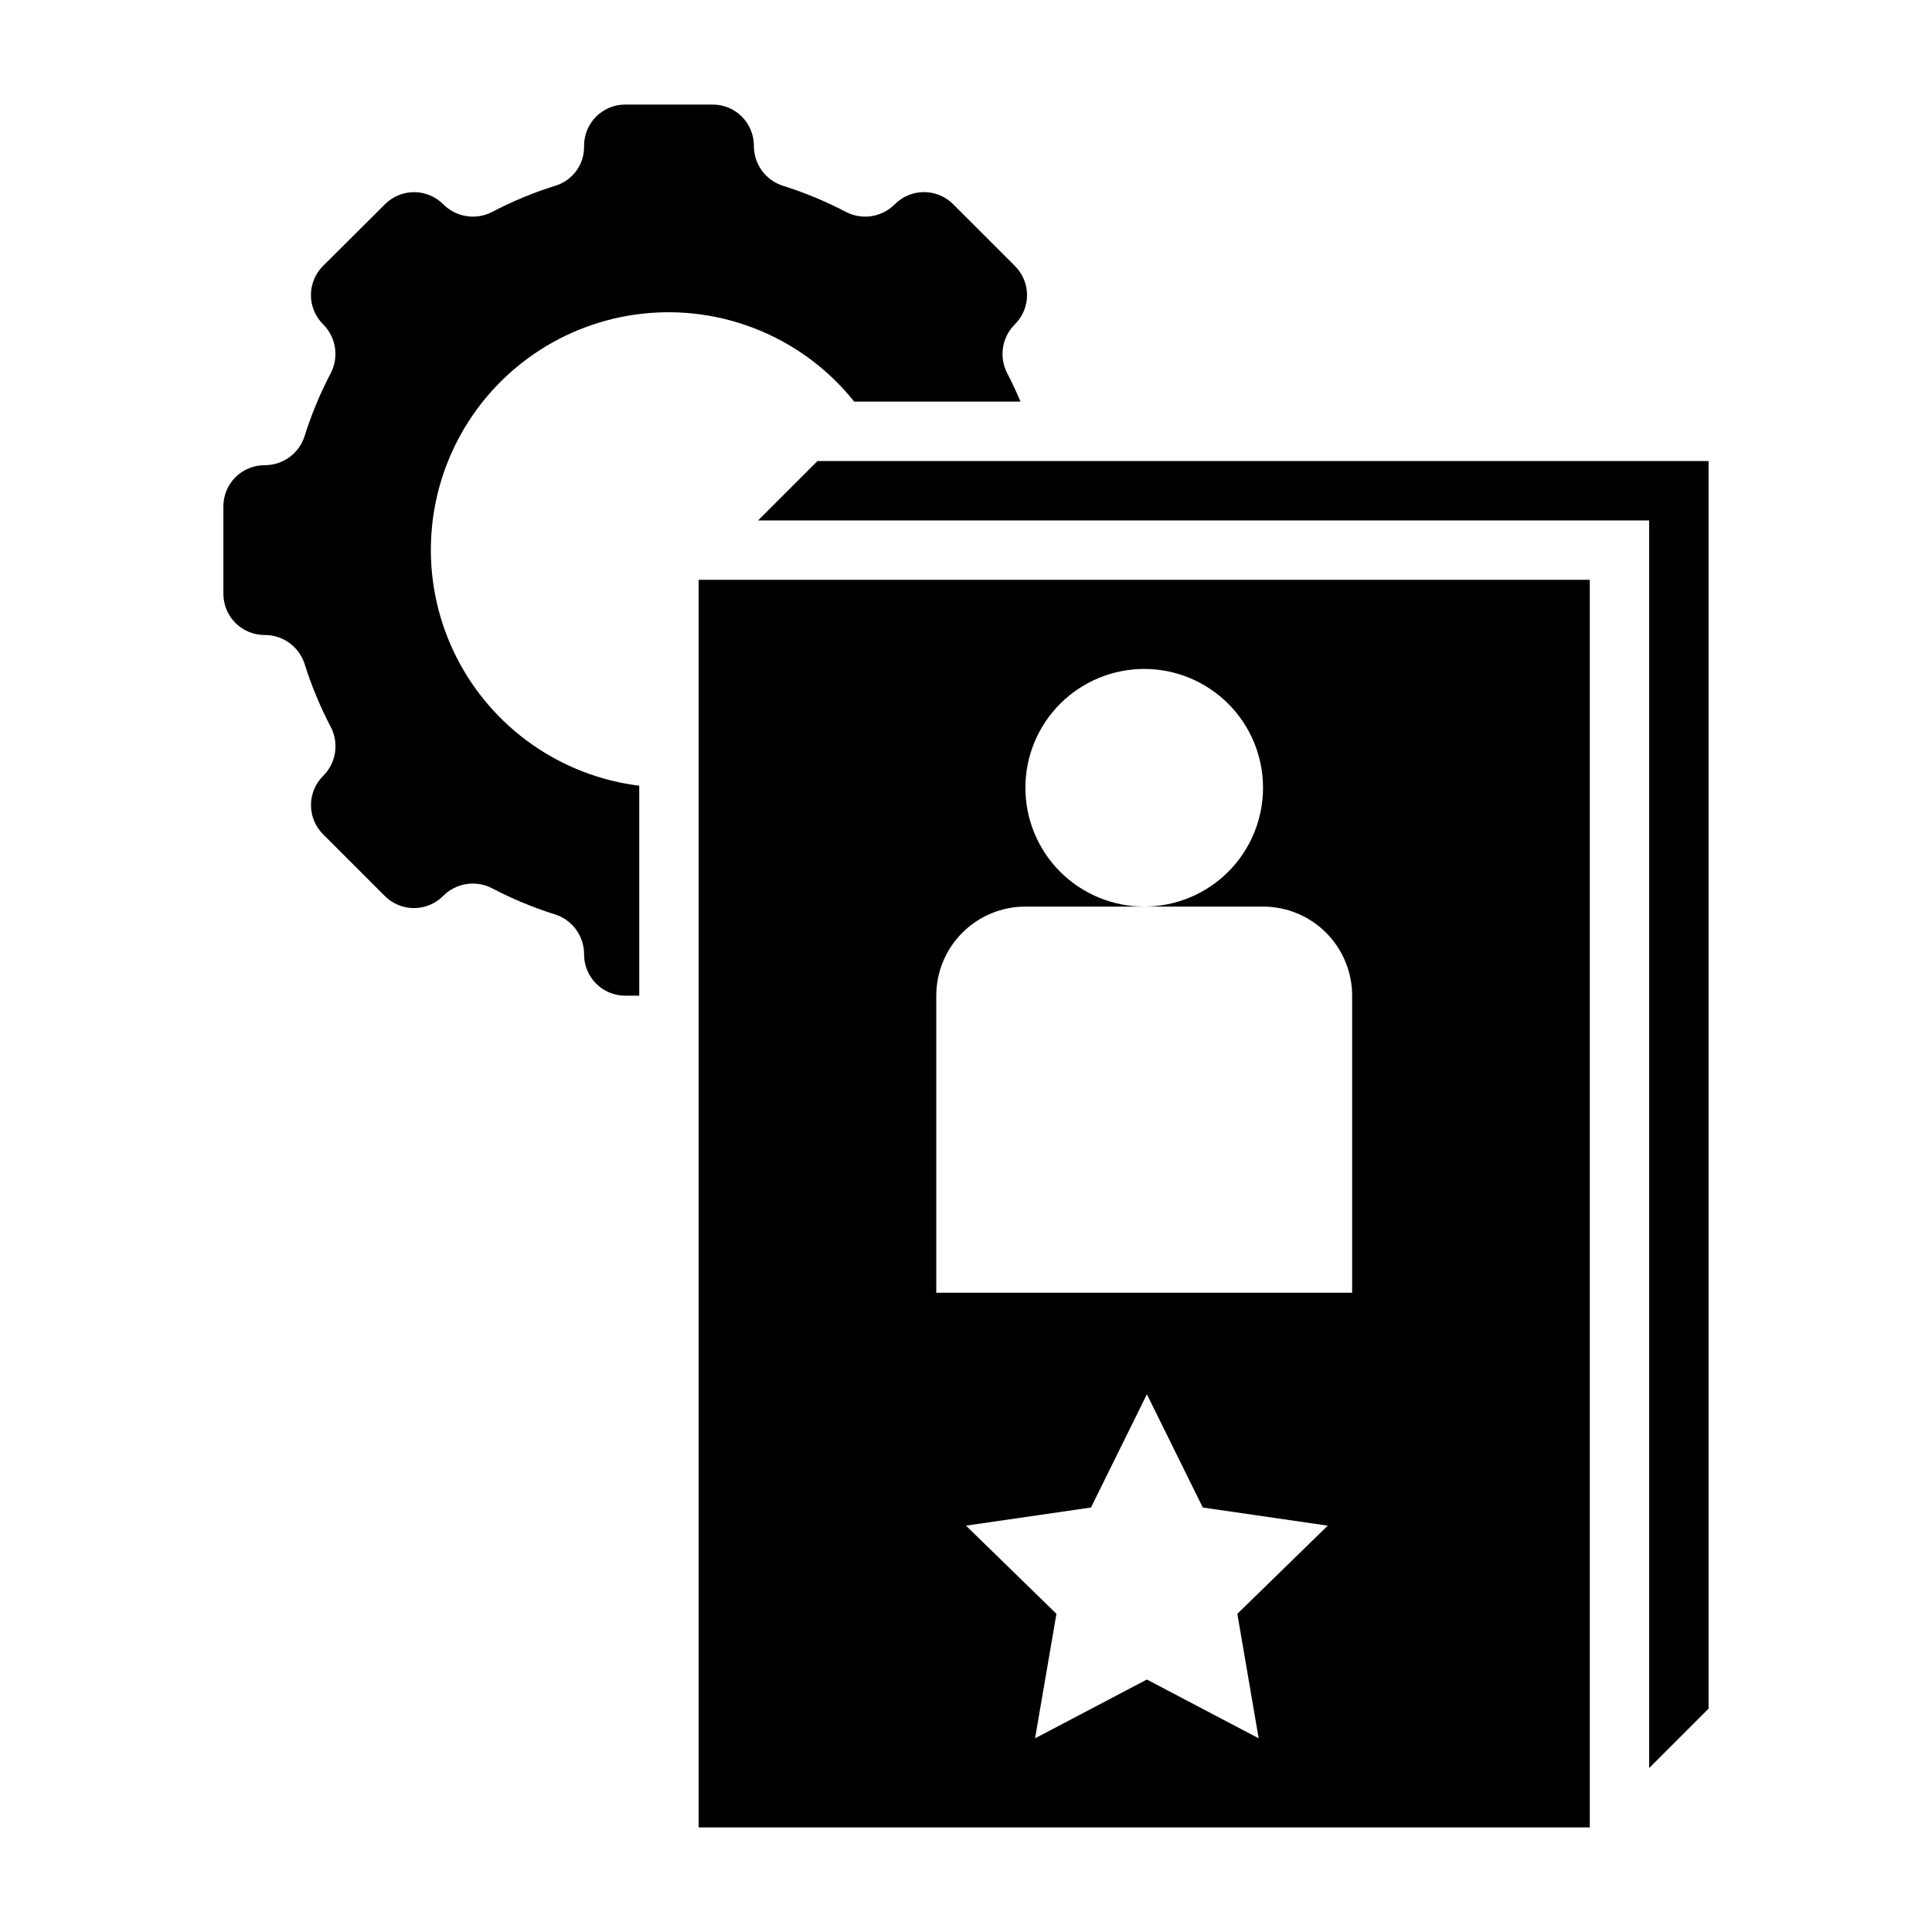
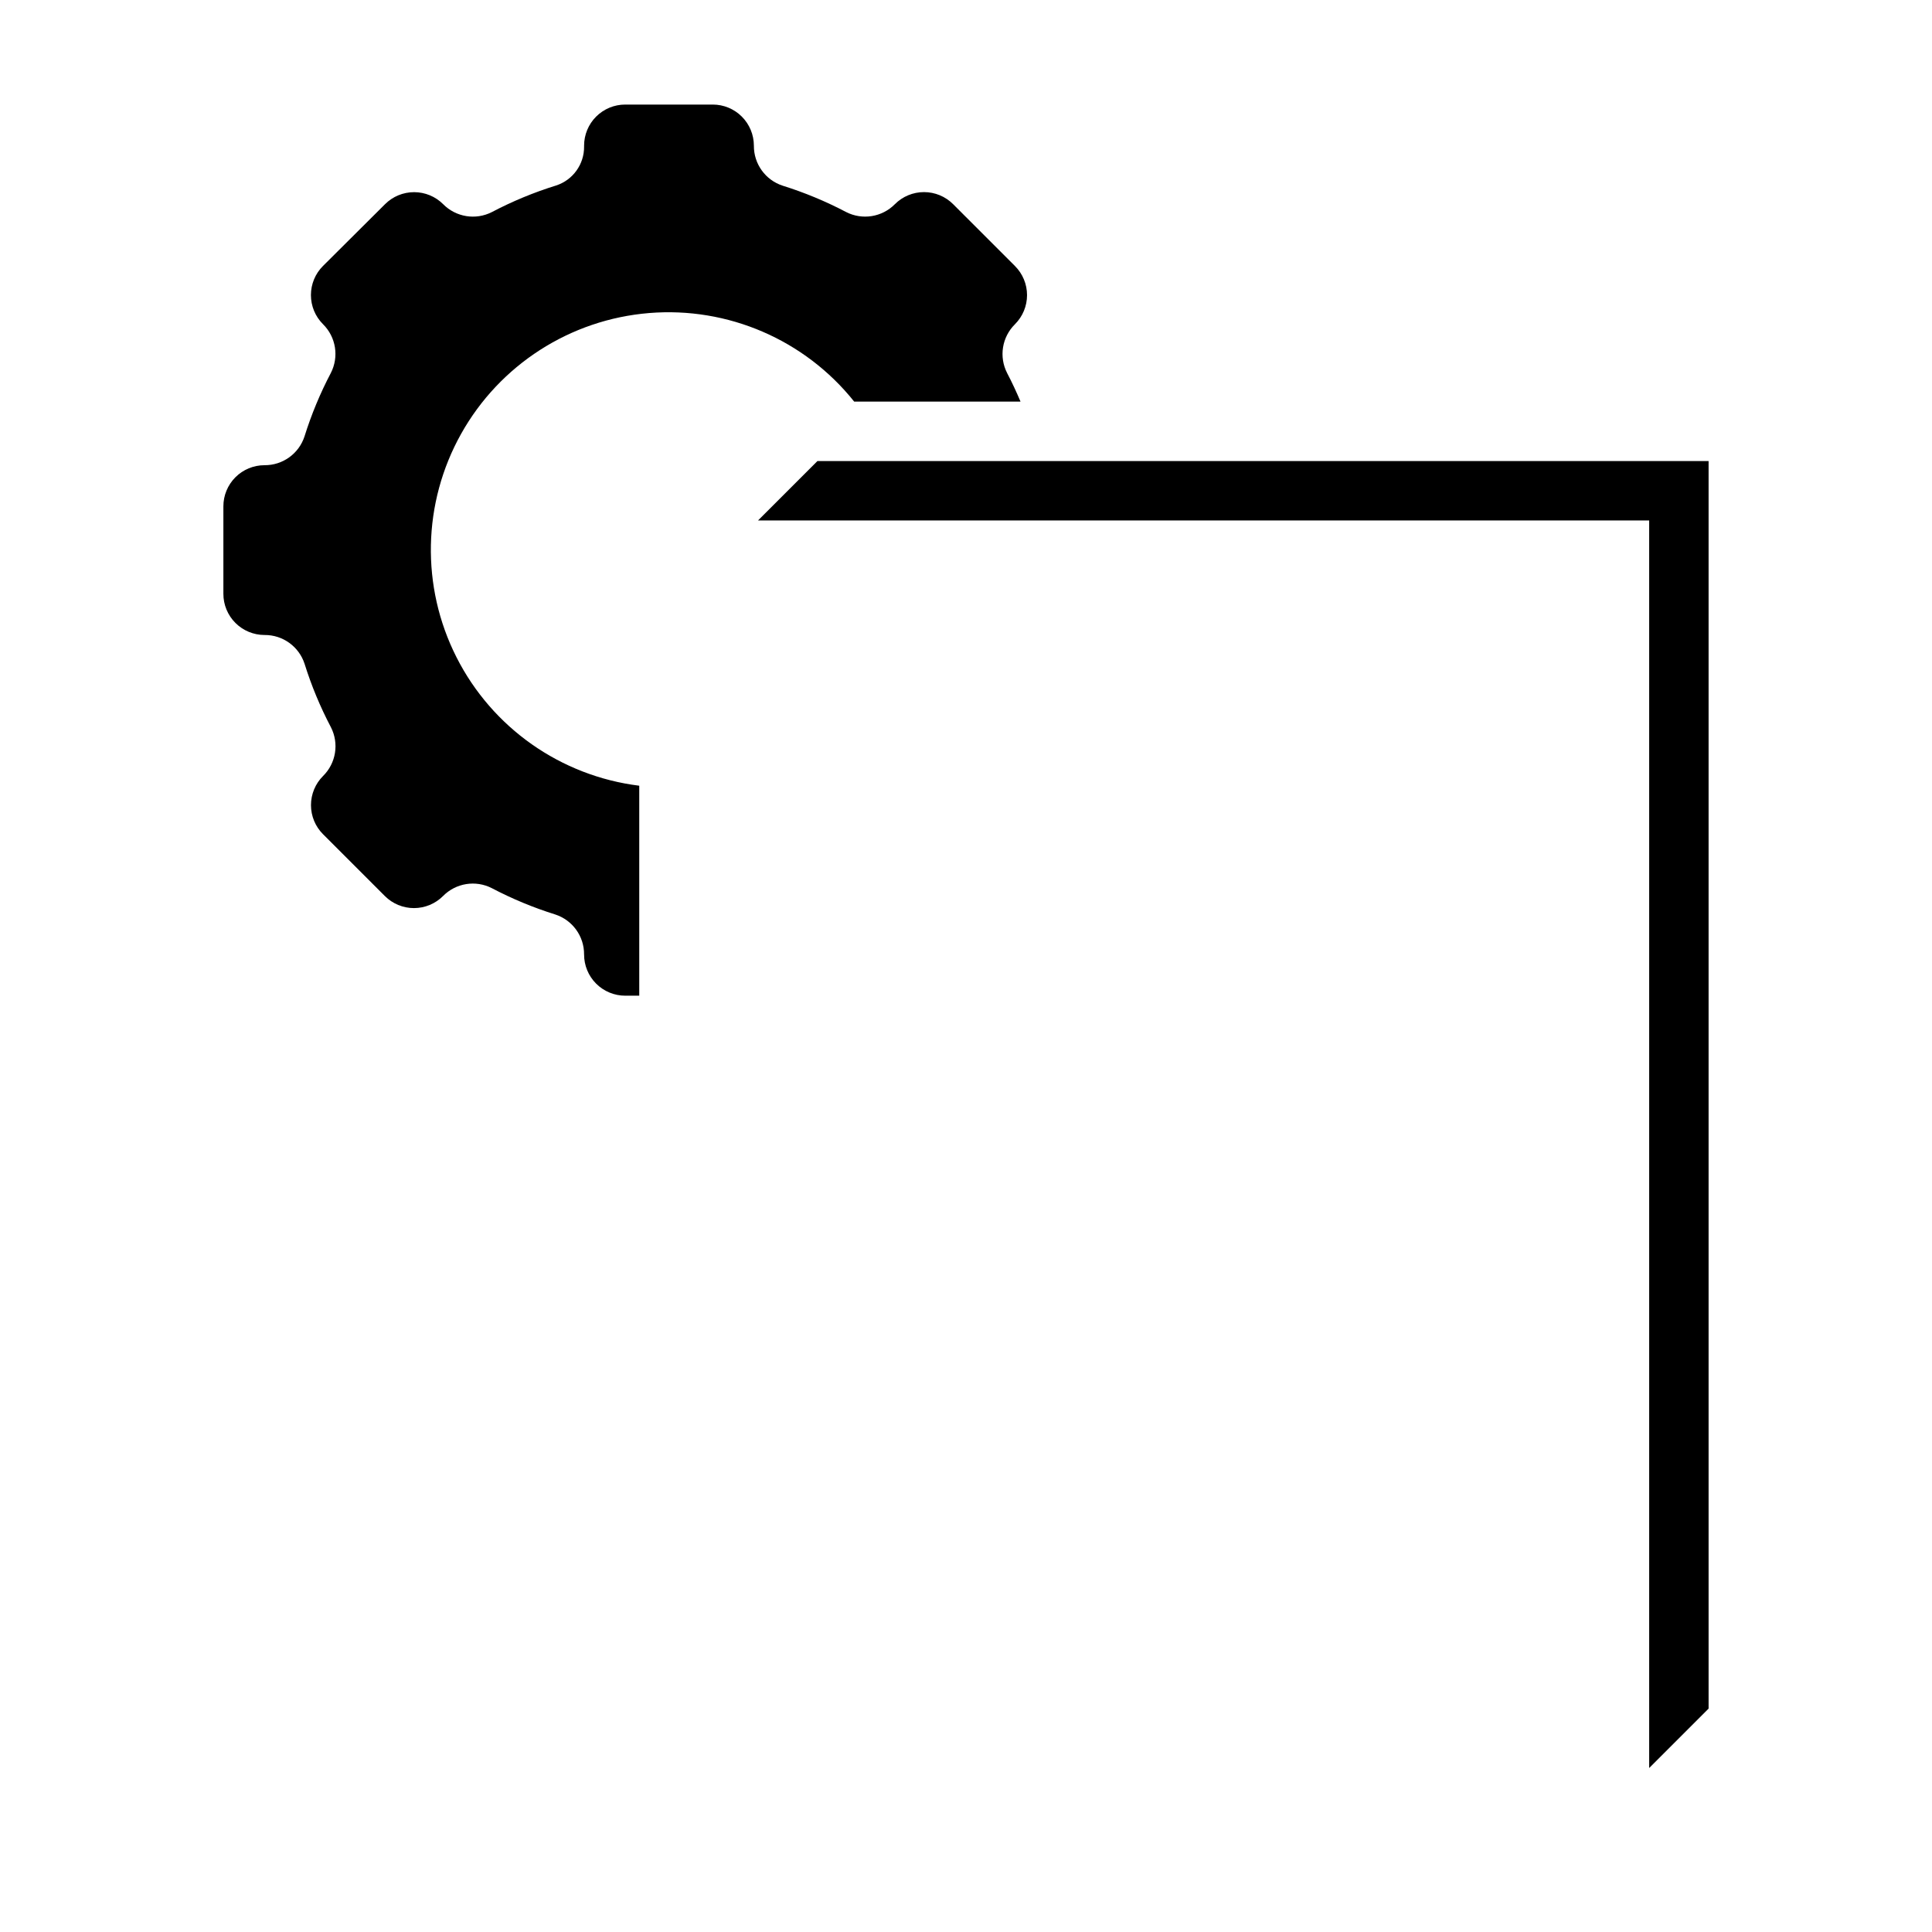
<svg xmlns="http://www.w3.org/2000/svg" fill="#000000" width="800px" height="800px" version="1.1" viewBox="144 144 512 512">
  <g>
    <path d="m344.89 281.92h236.16v330.62l15.746-15.742v-330.62h-236.16z" />
-     <path d="m565.31 297.66h-236.16v330.62h236.16zm-87.75 307.01-29.625-15.578-29.629 15.578 5.66-32.992-23.969-23.363 33.125-4.809 14.816-30.016 14.816 30.016 33.117 4.809-23.961 23.363zm24.773-118.08h-110.21v-78.719c0-6.266 2.488-12.27 6.918-16.699 4.43-4.43 10.438-6.918 16.699-6.918h31.488c-8.352 0-16.359-3.316-22.266-9.223s-9.223-13.914-9.223-22.266 3.316-16.359 9.223-22.266c5.906-5.902 13.914-9.223 22.266-9.223 8.352 0 16.359 3.32 22.266 9.223 5.906 5.906 9.223 13.914 9.223 22.266s-3.316 16.359-9.223 22.266-13.914 9.223-22.266 9.223h31.488c6.262 0 12.27 2.488 16.699 6.918 4.43 4.43 6.918 10.434 6.918 16.699z" />
    <path d="m298.79 396.96c-0.004 2.894 1.145 5.668 3.191 7.715s4.824 3.195 7.719 3.195h3.707v-55.648c-20.809-2.578-38.969-15.348-48.438-34.055-9.469-18.703-9.008-40.898 1.23-59.195s28.914-30.297 49.809-32.012c20.898-1.715 41.277 7.086 54.359 23.469h44.082c-1.094-2.574-2.258-5.102-3.551-7.559h0.004c-2.215-4.305-1.371-9.551 2.078-12.949 2.043-2.043 3.195-4.816 3.195-7.711 0-2.891-1.152-5.664-3.195-7.707l-16.398-16.398c-2.043-2.047-4.82-3.195-7.711-3.195s-5.664 1.148-7.711 3.195c-3.398 3.449-8.641 4.289-12.949 2.078-5.371-2.824-10.988-5.156-16.781-6.969-4.59-1.488-7.684-5.785-7.644-10.609-0.004-2.894-1.156-5.668-3.207-7.715-2.047-2.043-4.824-3.188-7.719-3.18h-23.16c-2.894-0.004-5.672 1.145-7.719 3.191s-3.195 4.824-3.191 7.719v0.227c0.043 4.688-2.957 8.863-7.418 10.312-5.871 1.82-11.566 4.176-17.012 7.039-4.297 2.191-9.516 1.352-12.91-2.078-2.043-2.047-4.816-3.195-7.707-3.195-2.894 0-5.668 1.148-7.711 3.195l-16.438 16.367c-2.047 2.043-3.195 4.816-3.195 7.707 0 2.894 1.148 5.668 3.195 7.711 3.449 3.398 4.289 8.645 2.078 12.949-2.824 5.375-5.156 10.992-6.969 16.785-1.488 4.59-5.785 7.684-10.609 7.644-2.894 0-5.672 1.152-7.715 3.203-2.043 2.051-3.188 4.828-3.18 7.723v23.16c-0.004 2.894 1.145 5.668 3.191 7.715 2.047 2.047 4.824 3.195 7.719 3.195 4.824-0.039 9.121 3.055 10.609 7.644 1.812 5.793 4.144 11.41 6.969 16.781 2.211 4.309 1.371 9.551-2.078 12.949-2.047 2.047-3.195 4.82-3.195 7.711 0 2.891 1.148 5.668 3.195 7.711l16.383 16.383c2.043 2.043 4.816 3.195 7.707 3.195 2.894 0 5.668-1.152 7.711-3.195 3.398-3.449 8.645-4.293 12.949-2.078 5.375 2.82 10.992 5.152 16.785 6.965 4.59 1.492 7.684 5.785 7.644 10.613z" />
  </g>
</svg>